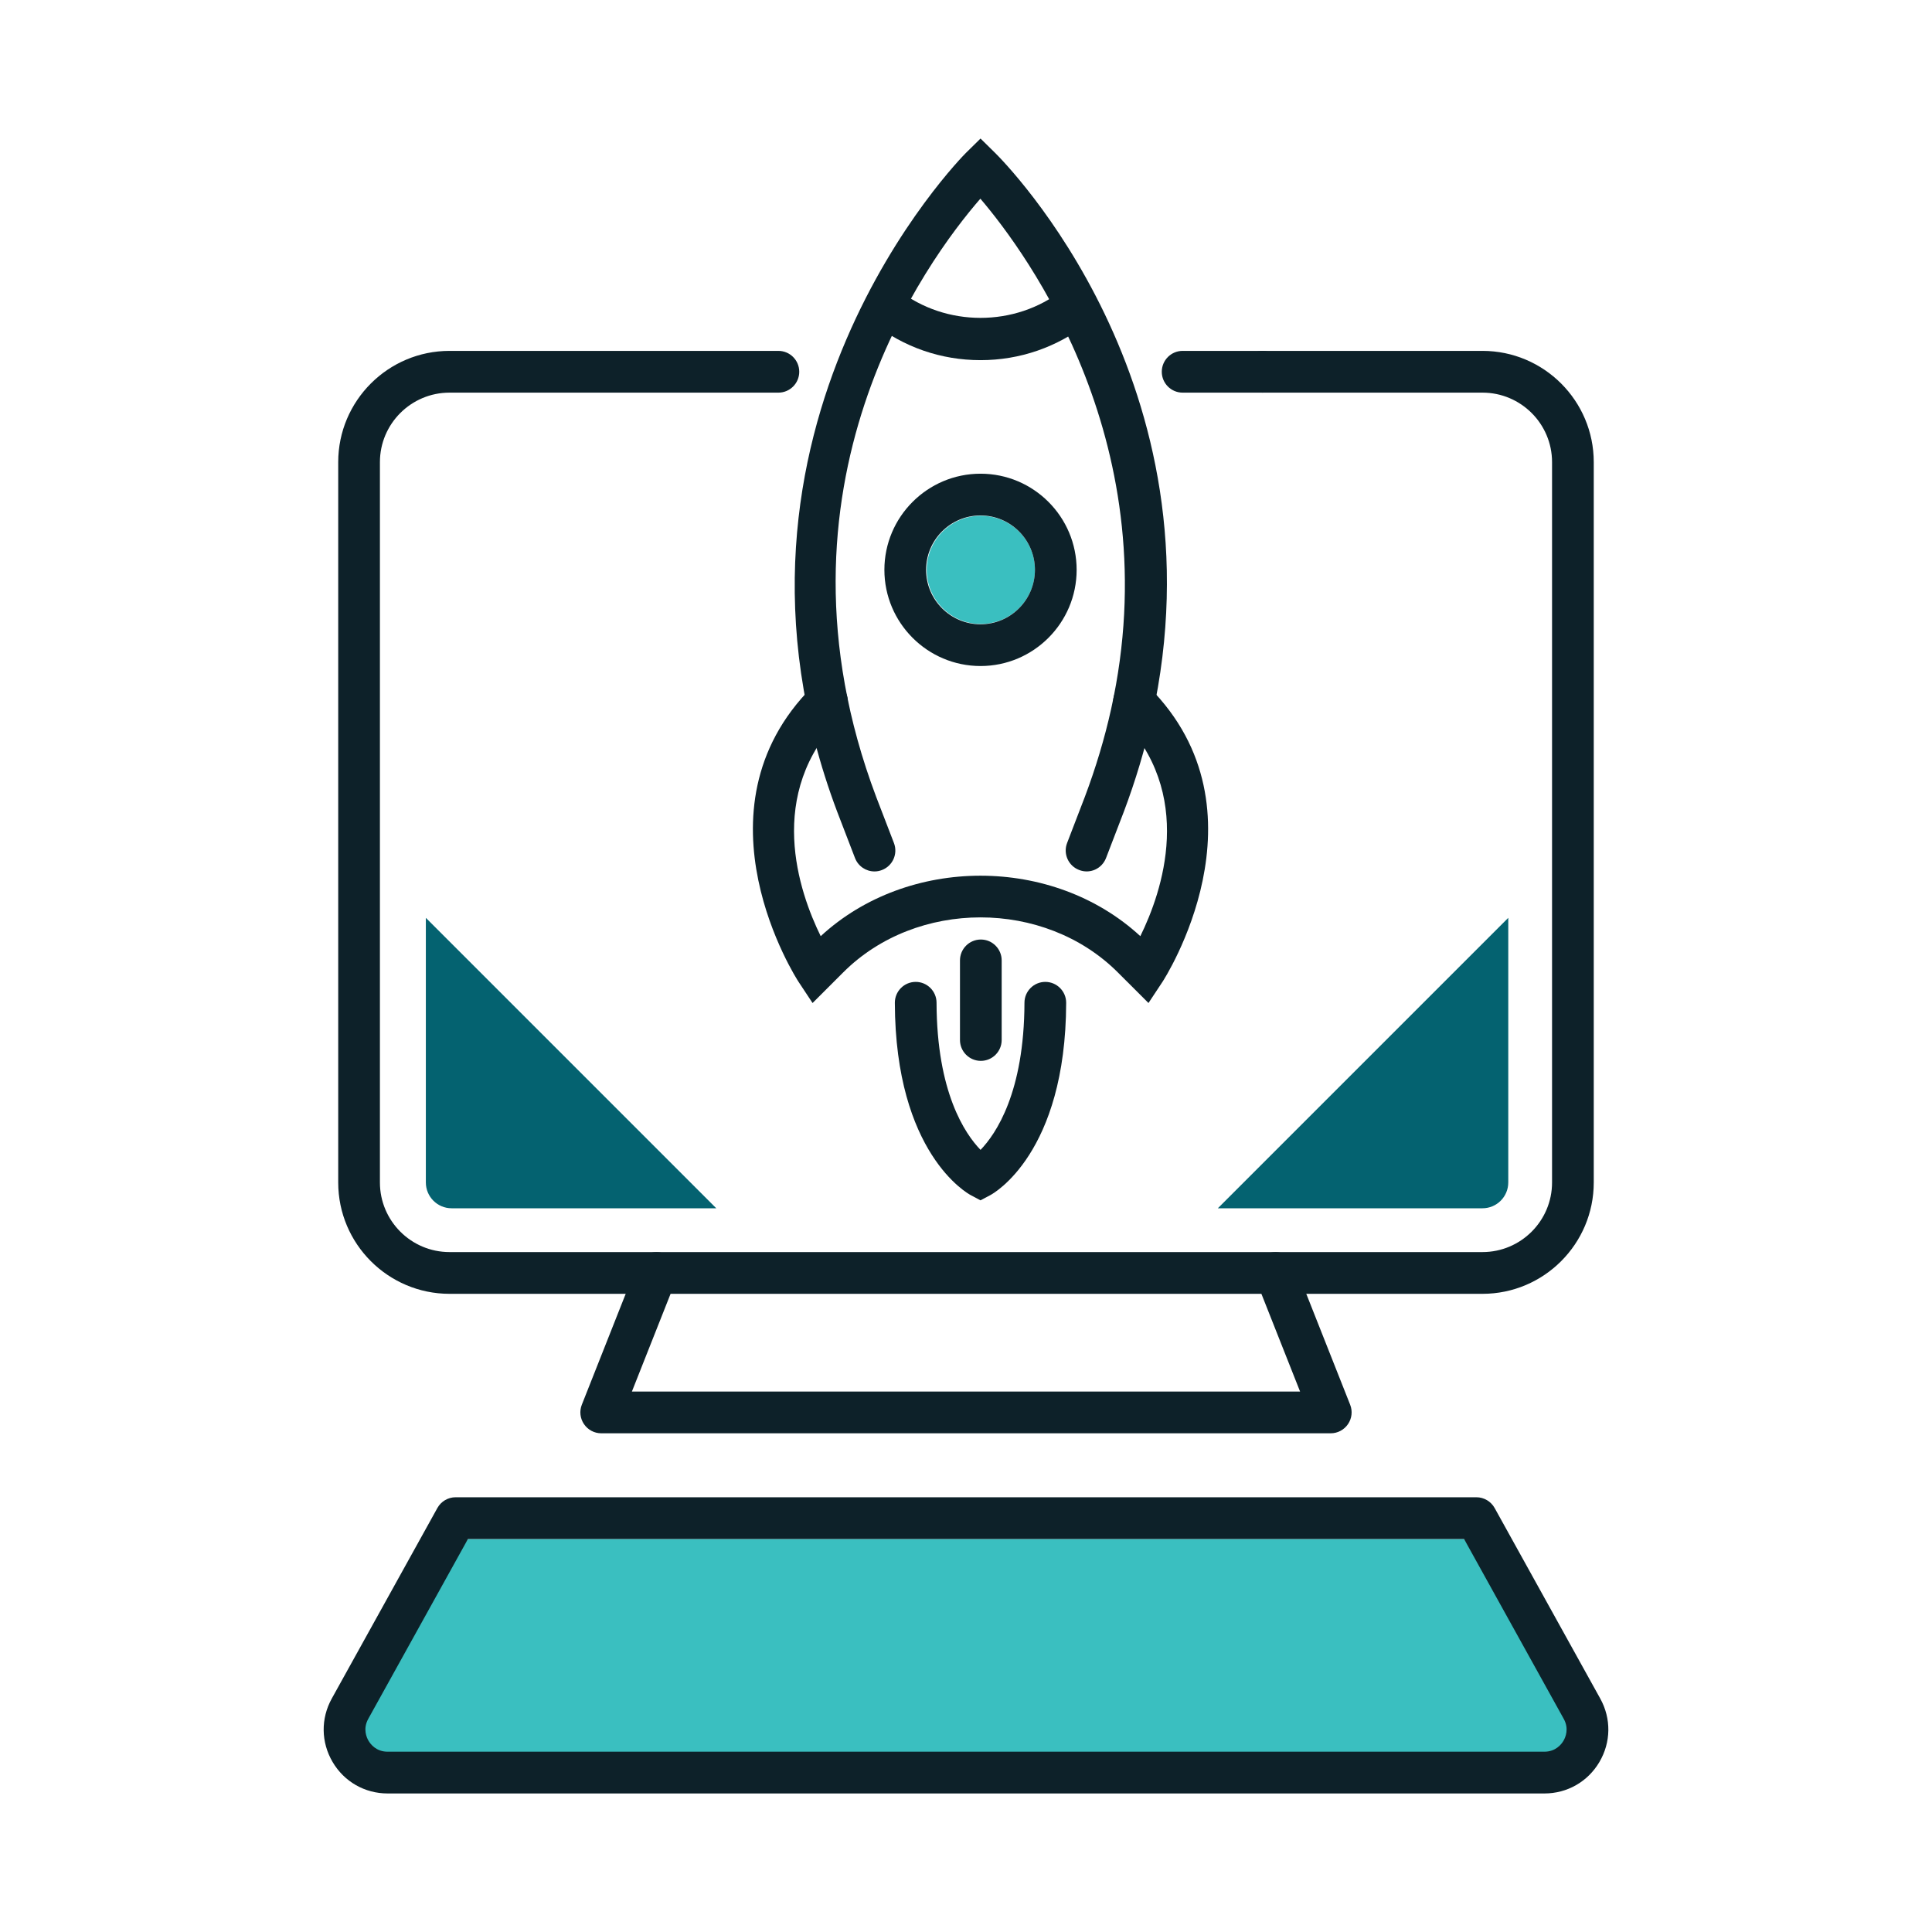
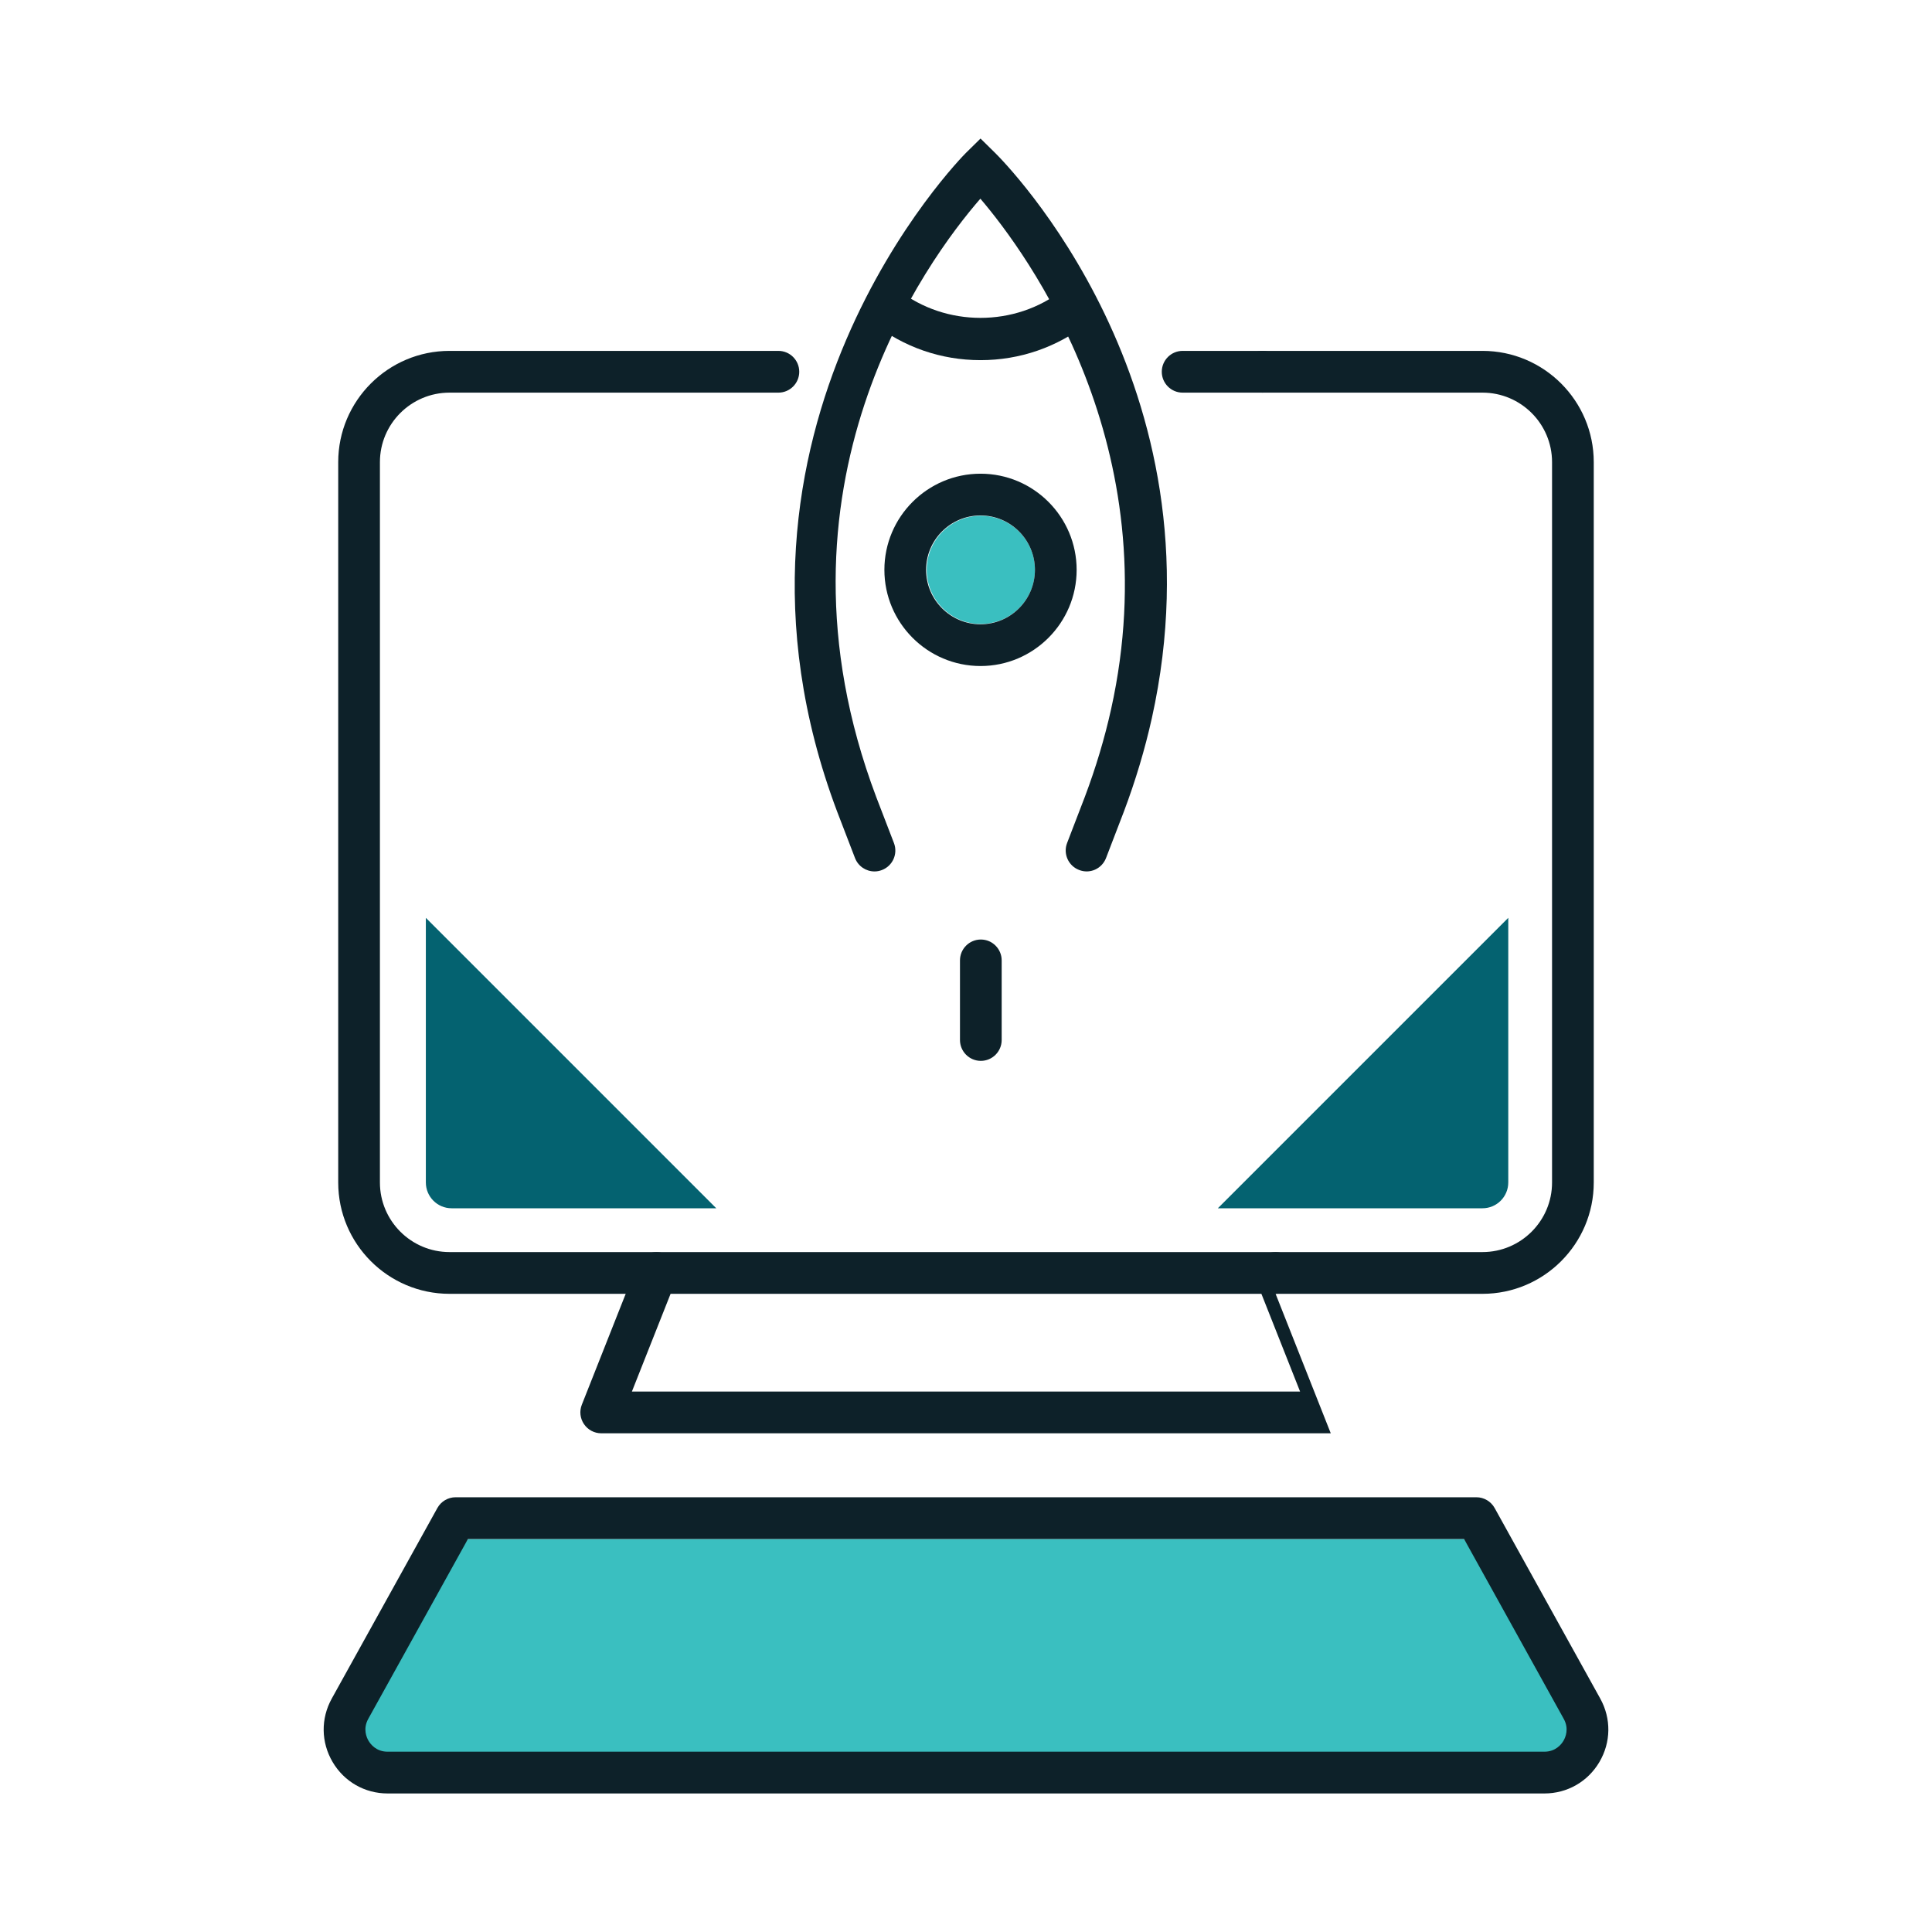
<svg xmlns="http://www.w3.org/2000/svg" id="Layer_1" viewBox="0 0 2712.38 2712.38">
  <defs>
    <style> .cls-1 { fill: #3abfc0; } .cls-2 { fill: #0d2129; } .cls-3 { fill: #046270; } </style>
  </defs>
  <circle class="cls-1" cx="1377.01" cy="800.05" r="75.96" />
  <polygon class="cls-1" points="656.95 2160.65 2055.44 2160.65 2237.52 2412.26 2199.39 2474.76 539.98 2492.62 464.98 2426.55 656.95 2160.65" />
  <g>
    <path class="cls-2" d="M1772.45,551.23h-112.13c-16.16,0-29.27-13.15-29.27-29.31s13.12-29.31,29.27-29.31h112.13c16.16,0,29.27,13.15,29.27,29.31s-13.12,29.31-29.27,29.31Z" />
    <path class="cls-2" d="M2081.31,1816.43H631.07c-86.15,0-156.24-70.13-156.24-156.27v-1011.35c0-86.14,70.09-156.2,156.24-156.2h461.74c16.16,0,29.27,13.15,29.27,29.31s-13.12,29.31-29.27,29.31h-461.74c-53.86,0-97.69,43.75-97.69,97.58v1011.35c0,53.83,43.83,97.65,97.69,97.65h1450.24c53.83,0,97.65-43.82,97.65-97.65v-1011.35c0-53.83-43.82-97.58-97.65-97.58h-308.86c-16.16,0-29.27-13.15-29.27-29.31s13.12-29.31,29.27-29.31h308.86c86.15,0,156.2,70.06,156.2,156.2v1011.35c0,86.14-70.06,156.27-156.2,156.27Z" />
-     <path class="cls-2" d="M1868.28,2012.23H844.07c-9.69,0-18.77-4.86-24.2-12.87-5.47-8-6.61-18.23-3.04-27.23l77.46-195.81c6.04-15.01,23.09-22.17,37.99-16.44,15.05,5.93,22.42,22.94,16.48,38.03l-61.62,155.7h938.07l-61.62-155.7c-5.94-15.09,1.43-32.1,16.48-38.03,15.12-5.72,32.06,1.43,37.99,16.44l77.46,195.81c3.58,9,2.43,19.23-3.04,27.23-5.43,8.01-14.51,12.87-24.19,12.87Z" />
+     <path class="cls-2" d="M1868.28,2012.23H844.07c-9.69,0-18.77-4.86-24.2-12.87-5.47-8-6.61-18.23-3.04-27.23l77.46-195.81c6.04-15.01,23.09-22.17,37.99-16.44,15.05,5.93,22.42,22.94,16.48,38.03l-61.62,155.7h938.07l-61.62-155.7c-5.94-15.09,1.43-32.1,16.48-38.03,15.12-5.72,32.06,1.43,37.99,16.44c3.58,9,2.43,19.23-3.04,27.23-5.43,8.01-14.51,12.87-24.19,12.87Z" />
    <path class="cls-2" d="M2168.21,2517.88H544.18c-32.06,0-60.94-16.51-77.24-44.19-16.27-27.66-16.73-60.91-1.18-89l148.3-267.58c5.18-9.29,14.98-15.08,25.63-15.08h1433.02c10.65,0,20.45,5.79,25.63,15.08l148.3,267.58c15.55,28.1,15.09,61.34-1.18,89-16.3,27.67-45.18,44.19-77.24,44.19ZM656.95,2160.65l-139.94,252.49c-7.8,14.01-2.32,26.24.39,30.81,2.72,4.65,10.72,15.3,26.77,15.3h1624.03c16.05,0,24.06-10.65,26.78-15.3,2.72-4.58,8.18-16.8.39-30.81l-139.94-252.49H656.95Z" />
    <g>
      <path class="cls-2" d="M1227.71,1223.43c-11.76,0-22.84-7.14-27.34-18.8l-25.02-65.06c-202.92-538.23,176.82-921.05,180.68-924.84l20.56-20.23,20.55,20.23c13.26,13.09,323.7,325.71,219.97,793.52-9.72,43.68-22.91,87.79-39.24,131.11l-25.06,65.2c-5.83,15.16-22.7,22.81-37.85,16.8-15.08-5.79-22.63-22.73-16.84-37.82l24.98-64.98c15.3-40.61,27.74-82.07,36.82-123.03,81.67-368.31-117.53-639.18-183.55-716.6-74.48,85.71-310.57,404.12-146.26,839.85l24.95,64.84c5.79,15.08-1.75,32.03-16.84,37.82-3.46,1.36-7.01,2-10.51,2Z" />
-       <path class="cls-2" d="M1612.39,1408.16l-42.96-42.9c-103.09-103.15-282.77-103.01-385.65-.07l-43,42.96-19.77-29.88c-1.58-2.36-155.21-239.49,19.33-414.06,11.44-11.43,29.96-11.43,41.4,0,11.43,11.44,11.43,30.03,0,41.46-108.31,108.31-59.84,247.06-29.53,308.62,122.46-113.1,325.99-113.24,448.73,0,30.31-61.56,78.75-200.32-29.56-308.62-11.43-11.43-11.43-30.02,0-41.46,11.44-11.43,29.96-11.43,41.39,0,174.54,174.58,20.95,411.7,19.38,414.06l-19.77,29.88Z" />
      <path class="cls-2" d="M1376.59,935.05c-74.42,0-134.97-60.62-134.97-135.04s60.55-134.97,134.97-134.97,134.93,60.55,134.93,134.97-60.51,135.04-134.93,135.04ZM1376.59,723.66c-42.14,0-76.42,34.24-76.42,76.35s34.28,76.42,76.42,76.42,76.38-34.24,76.38-76.42-34.27-76.35-76.38-76.35Z" />
      <path class="cls-2" d="M1376.55,505.62c-55.33,0-107.73-18.16-151.48-52.47-12.73-9.94-14.98-28.38-5.01-41.1,9.93-12.73,28.23-15.01,41.1-4.93,66.77,52.19,164.03,52.25,230.8-.07,12.77-9.93,31.13-7.72,41.11,5.07,9.97,12.73,7.72,31.1-5.01,41.11-43.82,34.24-96.19,52.4-151.52,52.4Z" />
      <g>
-         <path class="cls-2" d="M1376.59,1685.18l-13.73-7.3c-4.33-2.28-105.98-58.61-106.56-270.01-.04-16.16,13.01-29.31,29.2-29.38h.07c16.12,0,29.24,13.08,29.27,29.24.36,125.75,39.89,184.01,61.77,206.6,21.66-22.45,61.3-80.71,61.66-206.6.03-16.16,13.15-29.24,29.27-29.24h.07c16.19.07,29.24,13.23,29.21,29.38-.58,211.39-102.19,267.72-106.52,270.01l-13.73,7.3Z" />
        <path class="cls-2" d="M1377.01,1489.38c-16.16,0-29.28-13.15-29.28-29.31v-111.74c0-16.16,13.12-29.31,29.28-29.31s29.27,13.15,29.27,29.31v111.74c0,16.16-13.12,29.31-29.27,29.31Z" />
      </g>
    </g>
    <path class="cls-3" d="M2117.5,1660.14v-371.55l-407.74,407.73h371.55c19.95,0,36.18-16.23,36.18-36.18Z" />
    <path class="cls-3" d="M597.86,1660.14v-371.55l407.72,407.73h-371.55c-19.95,0-36.17-16.23-36.17-36.18Z" />
  </g>
</svg>